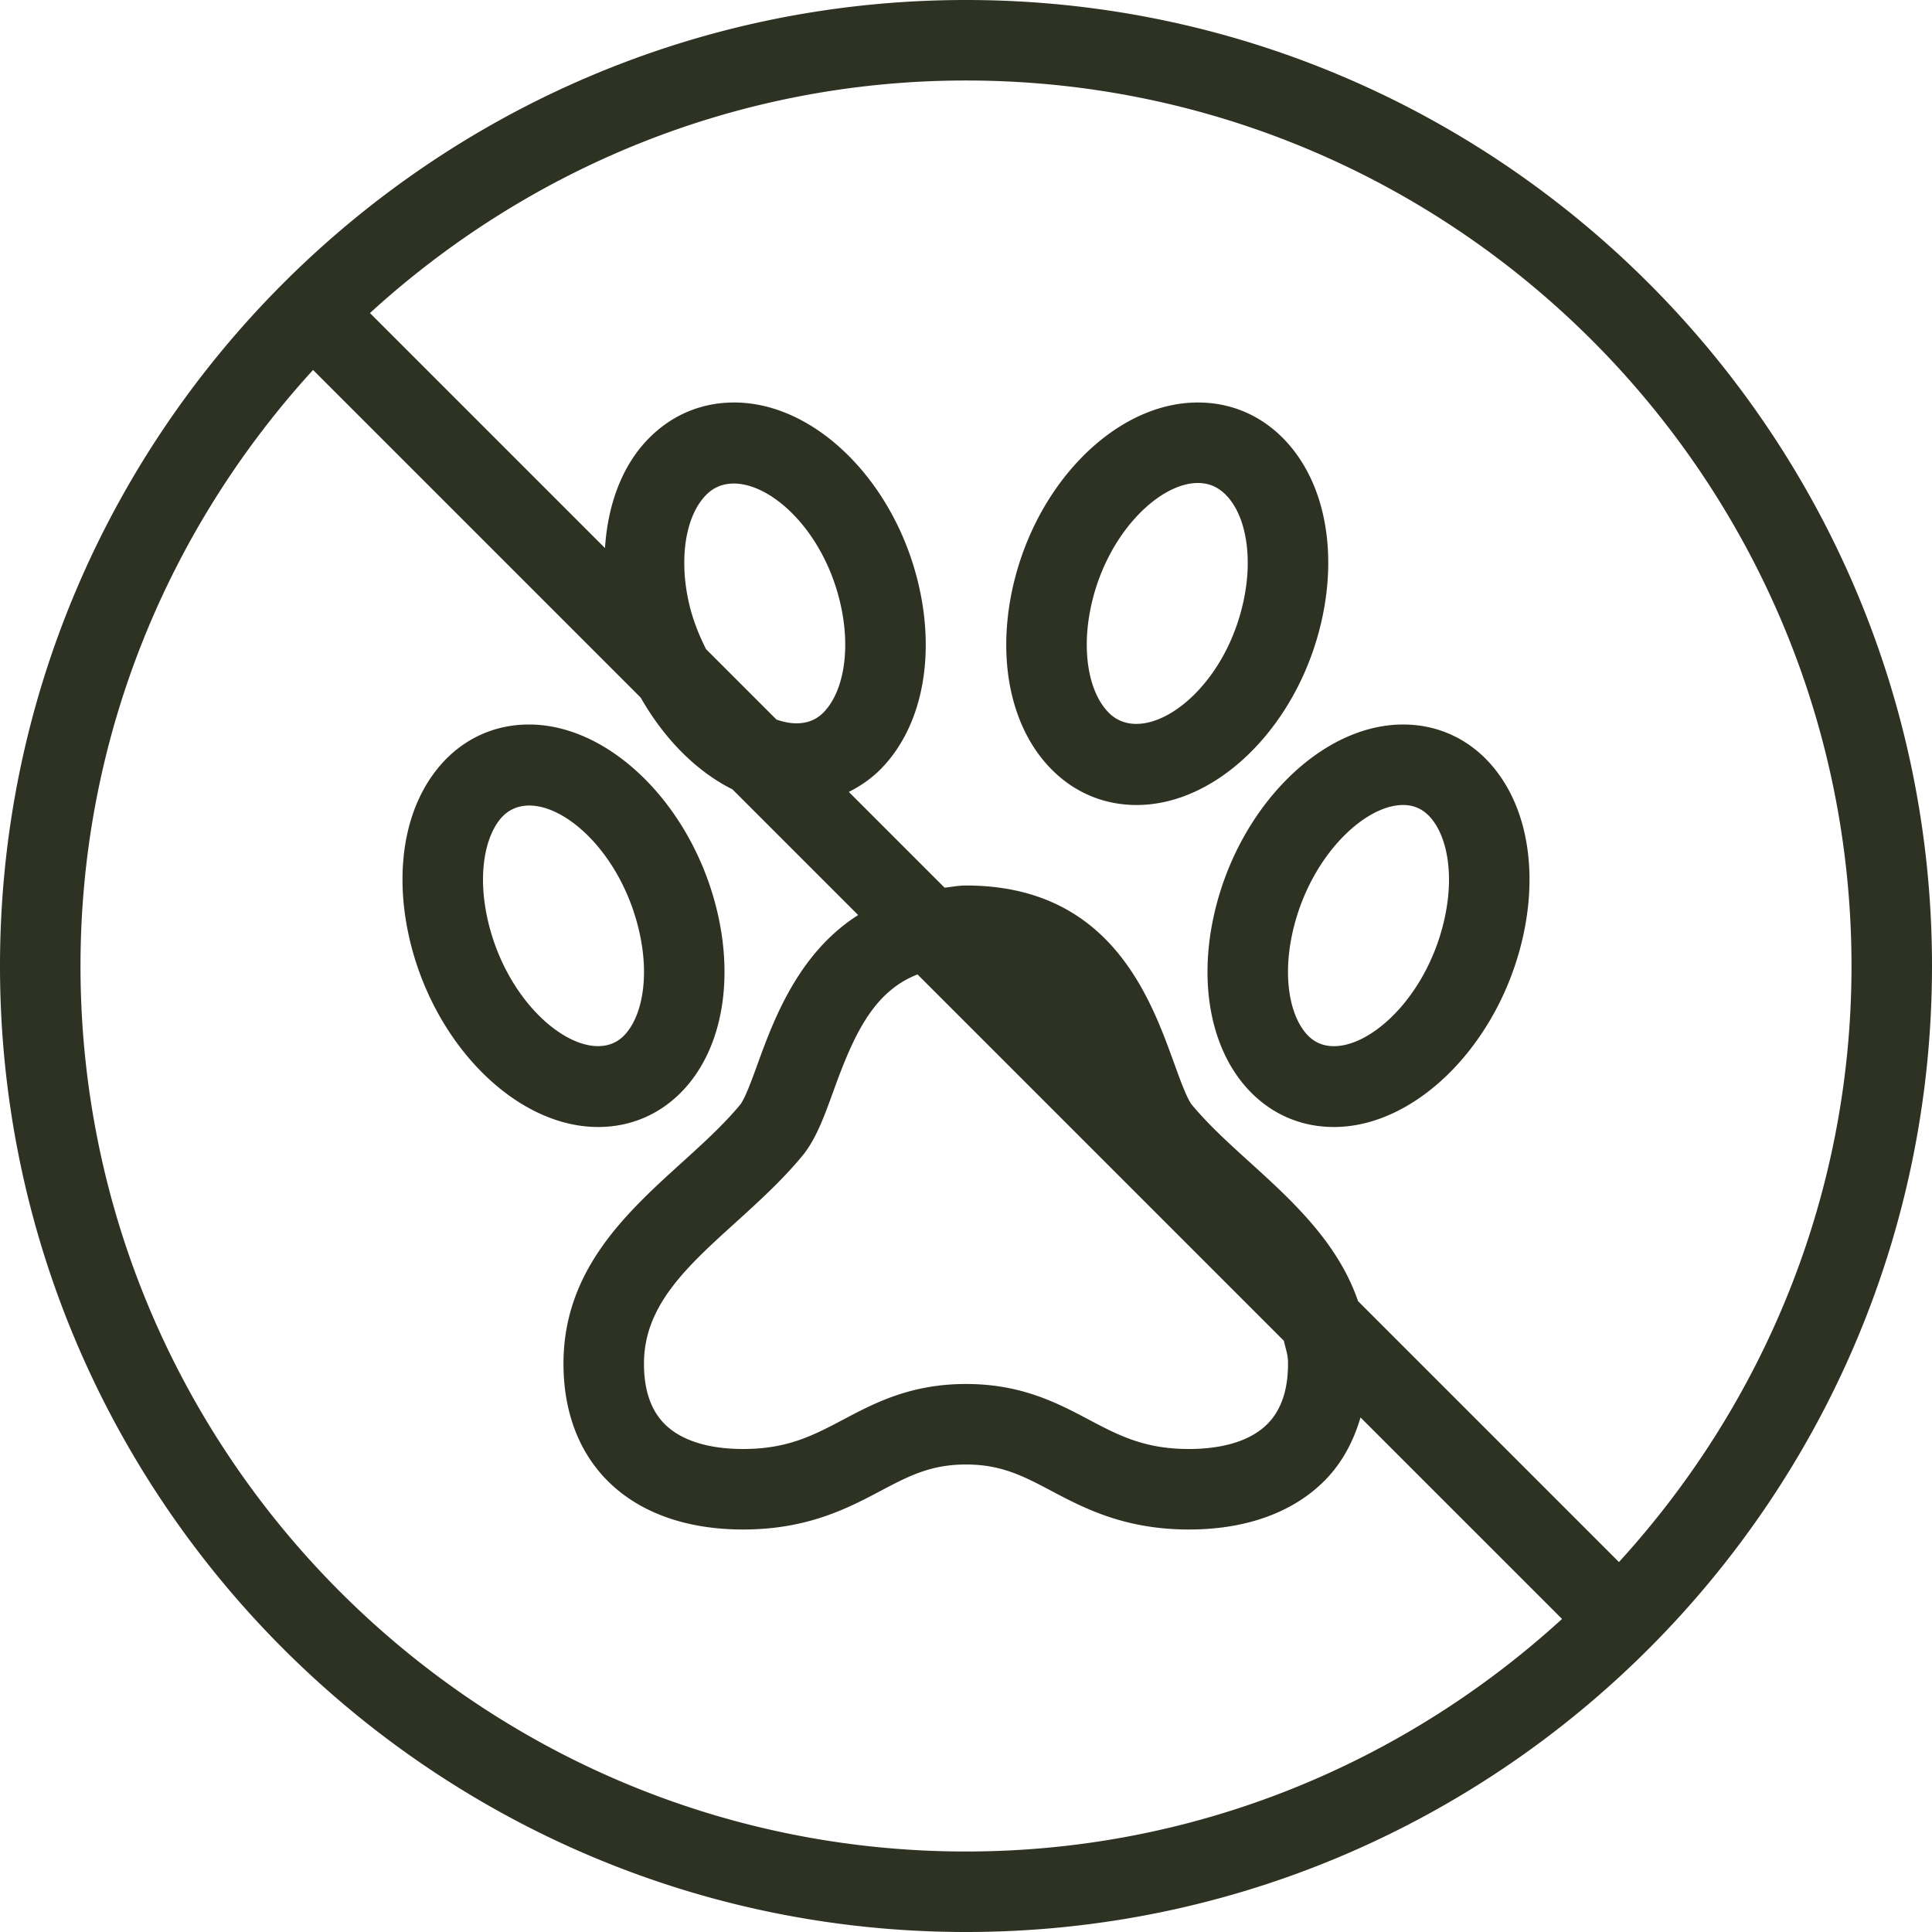
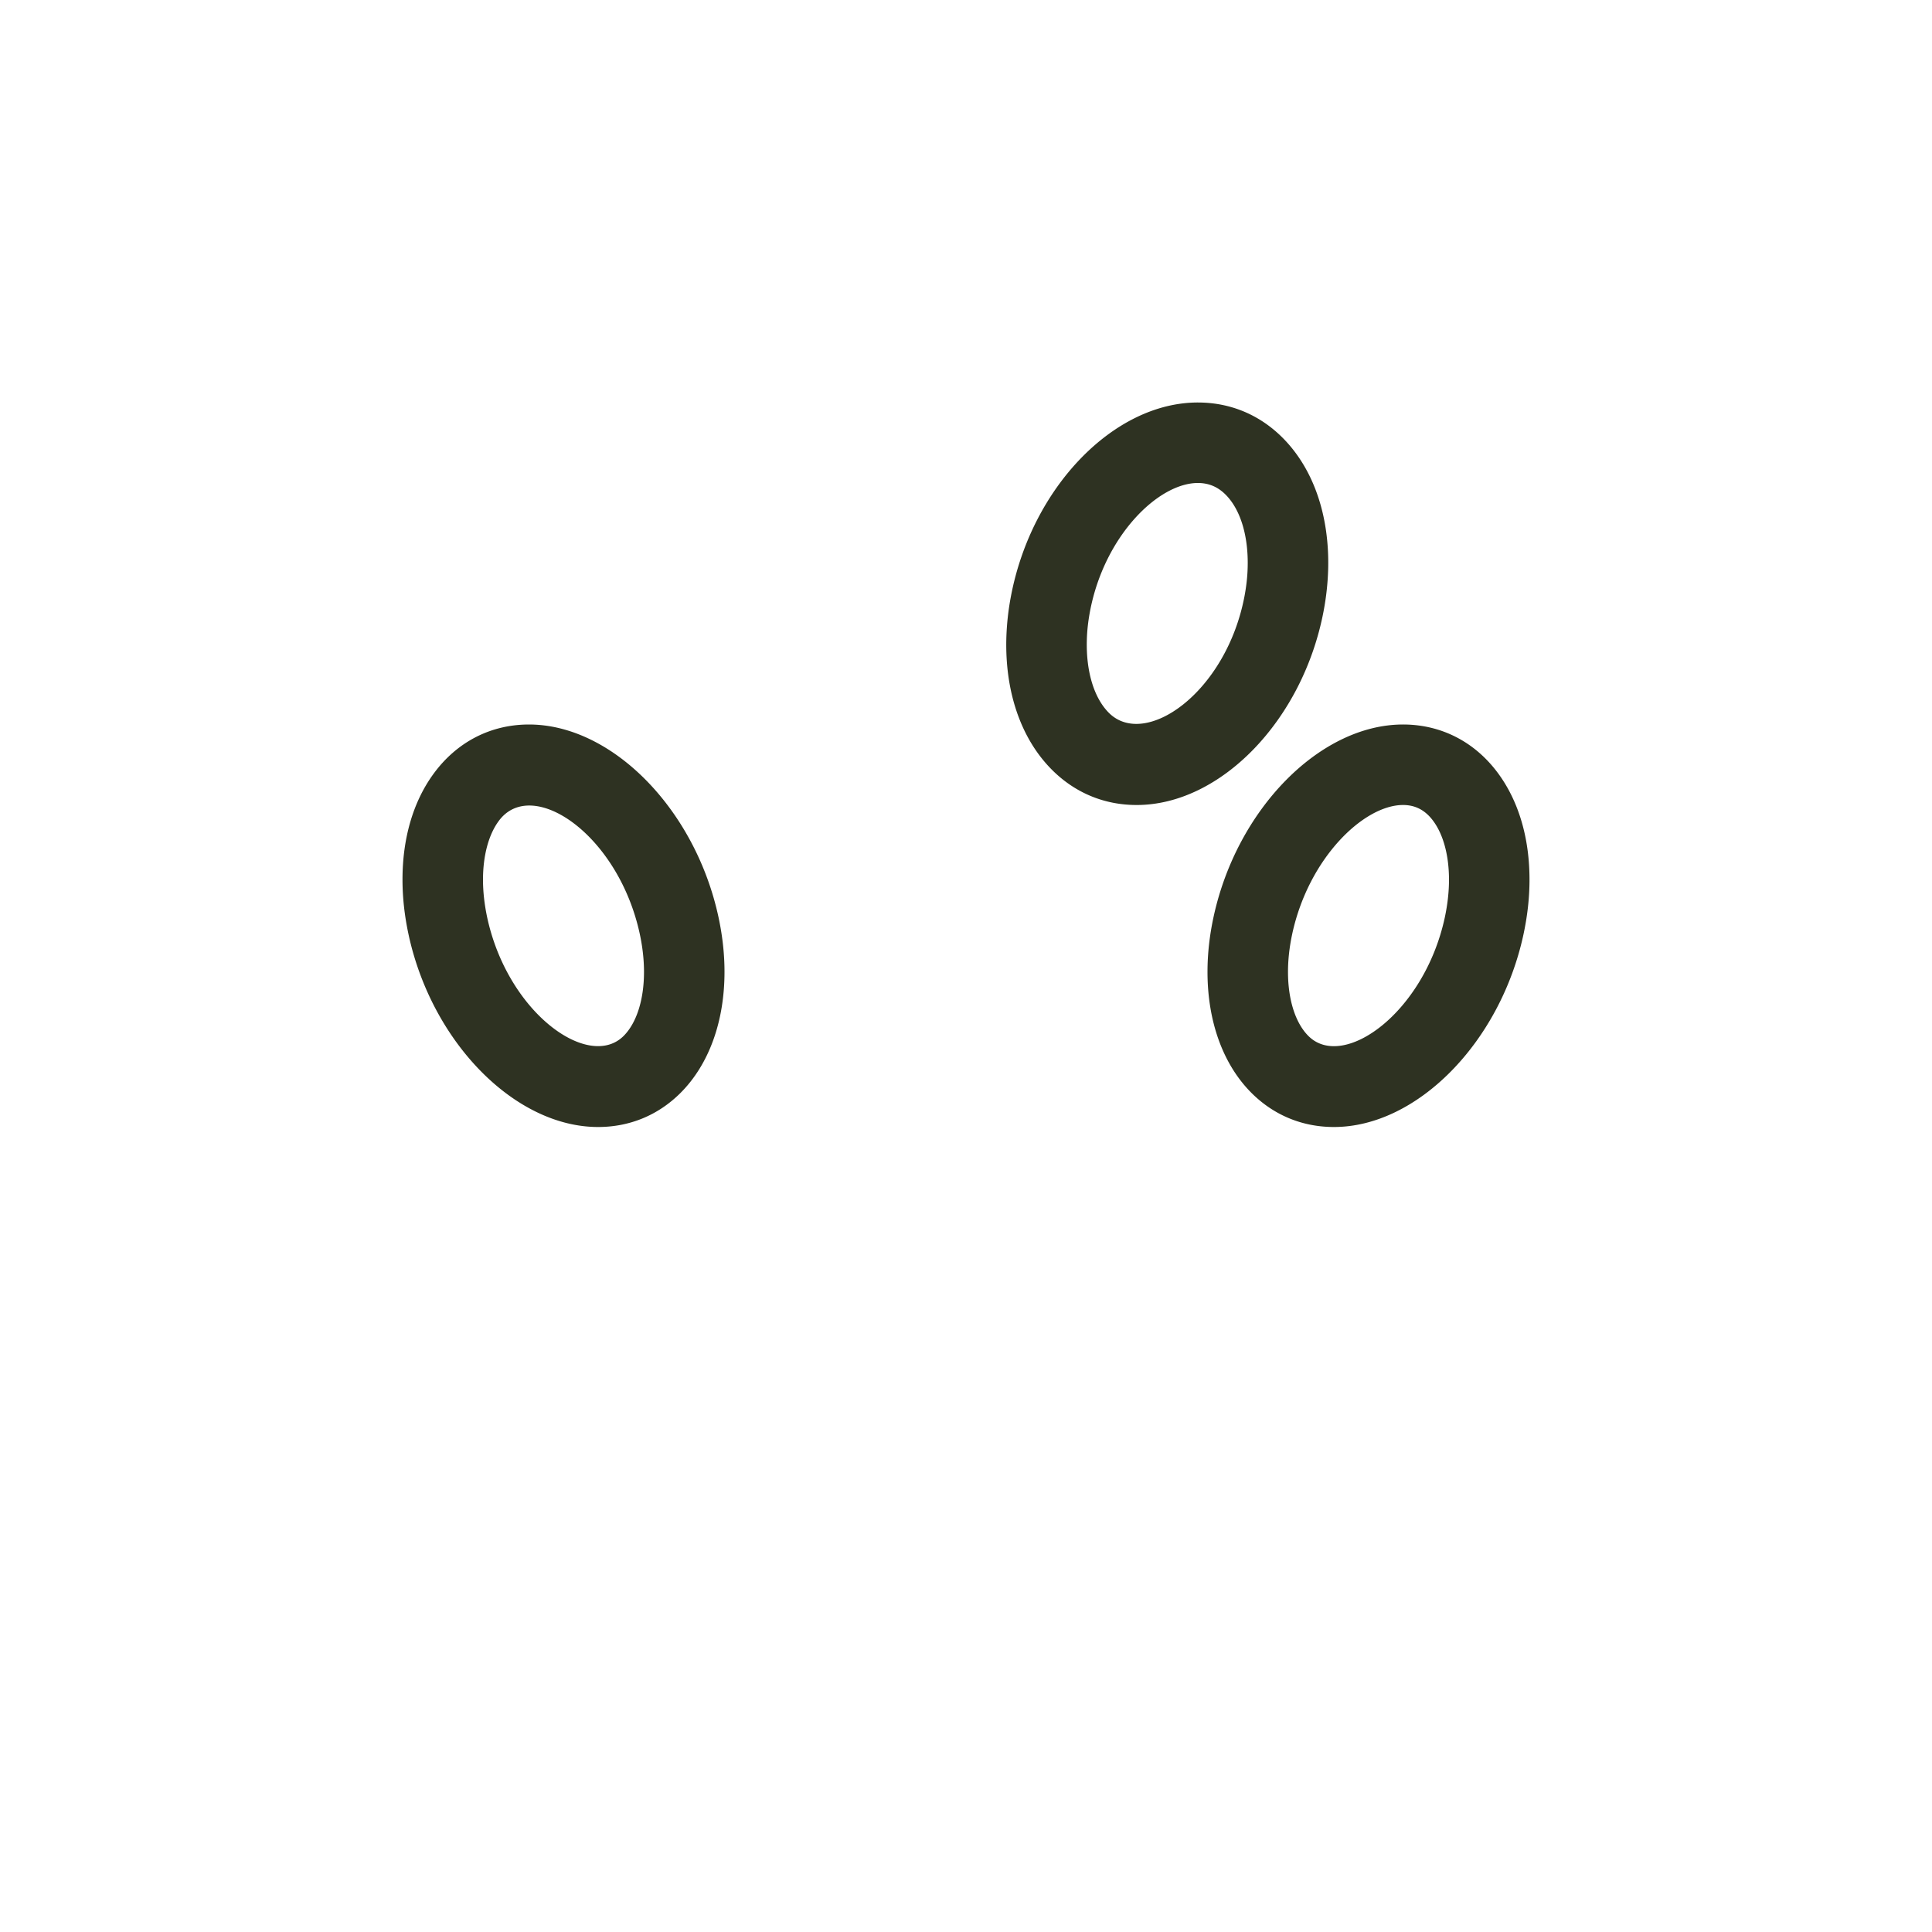
<svg xmlns="http://www.w3.org/2000/svg" version="1.1" width="512" height="512" x="0" y="0" viewBox="0 0 512 512" style="enable-background:new 0 0 512 512" xml:space="preserve" class="">
  <g>
    <path d="M180.365 289.615c7.521-7.531 11.646-18.938 11.635-32.094 0-4.677-.531-9.531-1.583-14.427C184.26 214.438 162.198 192 140.177 192c-10.125 0-19.083 4.615-25.229 12.99-5.427 7.385-8.292 17.125-8.281 28.156 0 4.667.531 9.51 1.583 14.417v.01c6.156 28.656 28.219 51.094 50.24 51.094 8.395 0 15.958-3.136 21.875-9.052zm-51.261-46.511c-.729-3.438-1.104-6.792-1.104-9.969 0-6.365 1.469-11.885 4.146-15.531 8.74-12 31.708 3.417 37.417 29.969.729 3.427 1.104 6.771 1.104 9.958.01 7.365-1.958 13.563-5.396 17-9.24 9.219-30.708-6.062-36.167-31.427zM371.823 192c-22.021 0-44.083 22.438-50.24 51.094-1.052 4.896-1.583 9.75-1.583 14.417-.01 13.167 4.115 24.573 11.635 32.104 5.917 5.917 13.479 9.052 21.875 9.052 22.021 0 44.083-22.438 50.24-51.094v-.01c1.052-4.906 1.583-9.75 1.583-14.406.01-11.042-2.854-20.781-8.281-28.167-6.146-8.375-15.104-12.99-25.229-12.99zm11.073 51.104c-5.458 25.365-26.958 40.677-36.167 31.427-3.438-3.438-5.406-9.635-5.396-17.01 0-3.177.375-6.521 1.104-9.948 4.333-20.177 18.969-34.24 29.385-34.24 3.292 0 5.927 1.396 8.031 4.271 2.677 3.646 4.146 9.167 4.146 15.542.001 3.167-.374 6.521-1.103 9.958zM350.76 161.99v-.01a70.083 70.083 0 0 0 1.219-11.188c.354-14.063-3.823-26.313-11.781-34.479-6.156-6.313-14.021-9.646-22.76-9.646-22.302 0-44.063 22.552-49.531 51.354a70.083 70.083 0 0 0-1.219 11.188c-.354 14.063 3.823 26.313 11.781 34.479 6.156 6.313 14.021 9.646 22.76 9.646 22.302-.001 44.063-22.553 49.531-51.344zm-20.114-11.719c-.052 2.49-.344 5.073-.844 7.74-4.885 25.656-26.5 40.625-36.052 30.781-3.854-3.948-5.938-10.885-5.729-19.063.052-2.49.344-5.083.844-7.74 3.813-20.031 18.115-33.99 28.573-33.99 2.938 0 5.385 1.052 7.479 3.208 3.854 3.949 5.937 10.887 5.729 19.064z" fill="#2e3222" opacity="1" data-original="#000000" class="" />
-     <path d="M256 0C114.844 0 0 114.844 0 256s114.844 256 256 256 256-114.844 256-256S397.156 0 256 0zm0 490.667C126.604 490.667 21.333 385.396 21.333 256c0-60.866 23.488-116.212 61.628-157.956l86.837 86.837c6.189 10.867 14.715 19.535 24.296 24.296l33.323 33.323c-15.652 9.943-22.229 27.268-26.573 39.271-1.531 4.219-3.427 9.479-4.74 11.042-4.365 5.26-9.729 10.135-15.417 15.292-14.531 13.177-31 28.115-31.354 52.479-.177 12.896 3.802 23.854 11.521 31.688 8.427 8.542 20.906 13.063 36.073 13.063 17.073 0 27.823-5.677 36.458-10.24 7.396-3.906 13.229-6.99 22.604-6.99 9.385 0 15.229 3.083 22.625 6.99 8.635 4.563 19.396 10.24 36.458 10.24 15.167 0 27.646-4.521 36.073-13.063 4.473-4.539 7.527-10.225 9.408-16.634l53.402 53.402c-41.743 38.138-97.089 61.627-157.955 61.627zm-68.917-359.459c9.521-9.875 31.156 5.115 36.052 30.771.5 2.667.792 5.26.844 7.771.208 8.156-1.875 15.094-5.729 19.042-3.176 3.259-7.702 3.578-12.471 1.904l-18.674-18.674c-2.121-4.202-3.919-8.813-4.906-14.01-.5-2.667-.792-5.25-.844-7.76-.209-8.158 1.874-15.096 5.728-19.044zm56.065 127.024 97.085 97.085c.392 1.84 1.072 3.56 1.1 5.559.104 7.167-1.708 12.688-5.385 16.417-5.469 5.542-14.365 6.708-20.875 6.708-11.781 0-18.604-3.604-26.5-7.771-8.396-4.438-17.906-9.458-32.573-9.458-14.667 0-24.188 5.021-32.573 9.458-7.896 4.167-14.719 7.771-26.5 7.771-6.51 0-15.406-1.167-20.875-6.708-3.677-3.729-5.49-9.25-5.385-16.406.219-15.094 11.396-25.24 24.354-36.979 5.979-5.427 12.167-11.042 17.5-17.458 3.688-4.438 5.865-10.448 8.385-17.417 5.352-14.79 10.534-26.213 22.242-30.801zm185.891 155.724-69.145-69.145c-5.319-15.522-17.487-26.646-28.582-36.707-5.688-5.156-11.052-10.031-15.417-15.281-1.313-1.573-3.208-6.833-4.74-11.052-6.375-17.615-17.052-47.104-55.167-47.104-2.07 0-3.76.398-5.673.566l-25.365-25.365c3.096-1.57 6.016-3.552 8.579-6.181 7.958-8.167 12.135-20.417 11.781-34.458a70.332 70.332 0 0 0-1.219-11.219c-5.469-28.792-27.229-51.344-49.531-51.344-8.74 0-16.604 3.333-22.76 9.646-6.878 7.057-10.724 17.26-11.47 28.936L98.044 82.961C139.788 44.822 195.134 21.333 256 21.333c129.396 0 234.667 105.271 234.667 234.667 0 60.866-23.489 116.212-61.628 157.956z" fill="#2e3222" opacity="1" data-original="#000000" class="" />
  </g>
</svg>